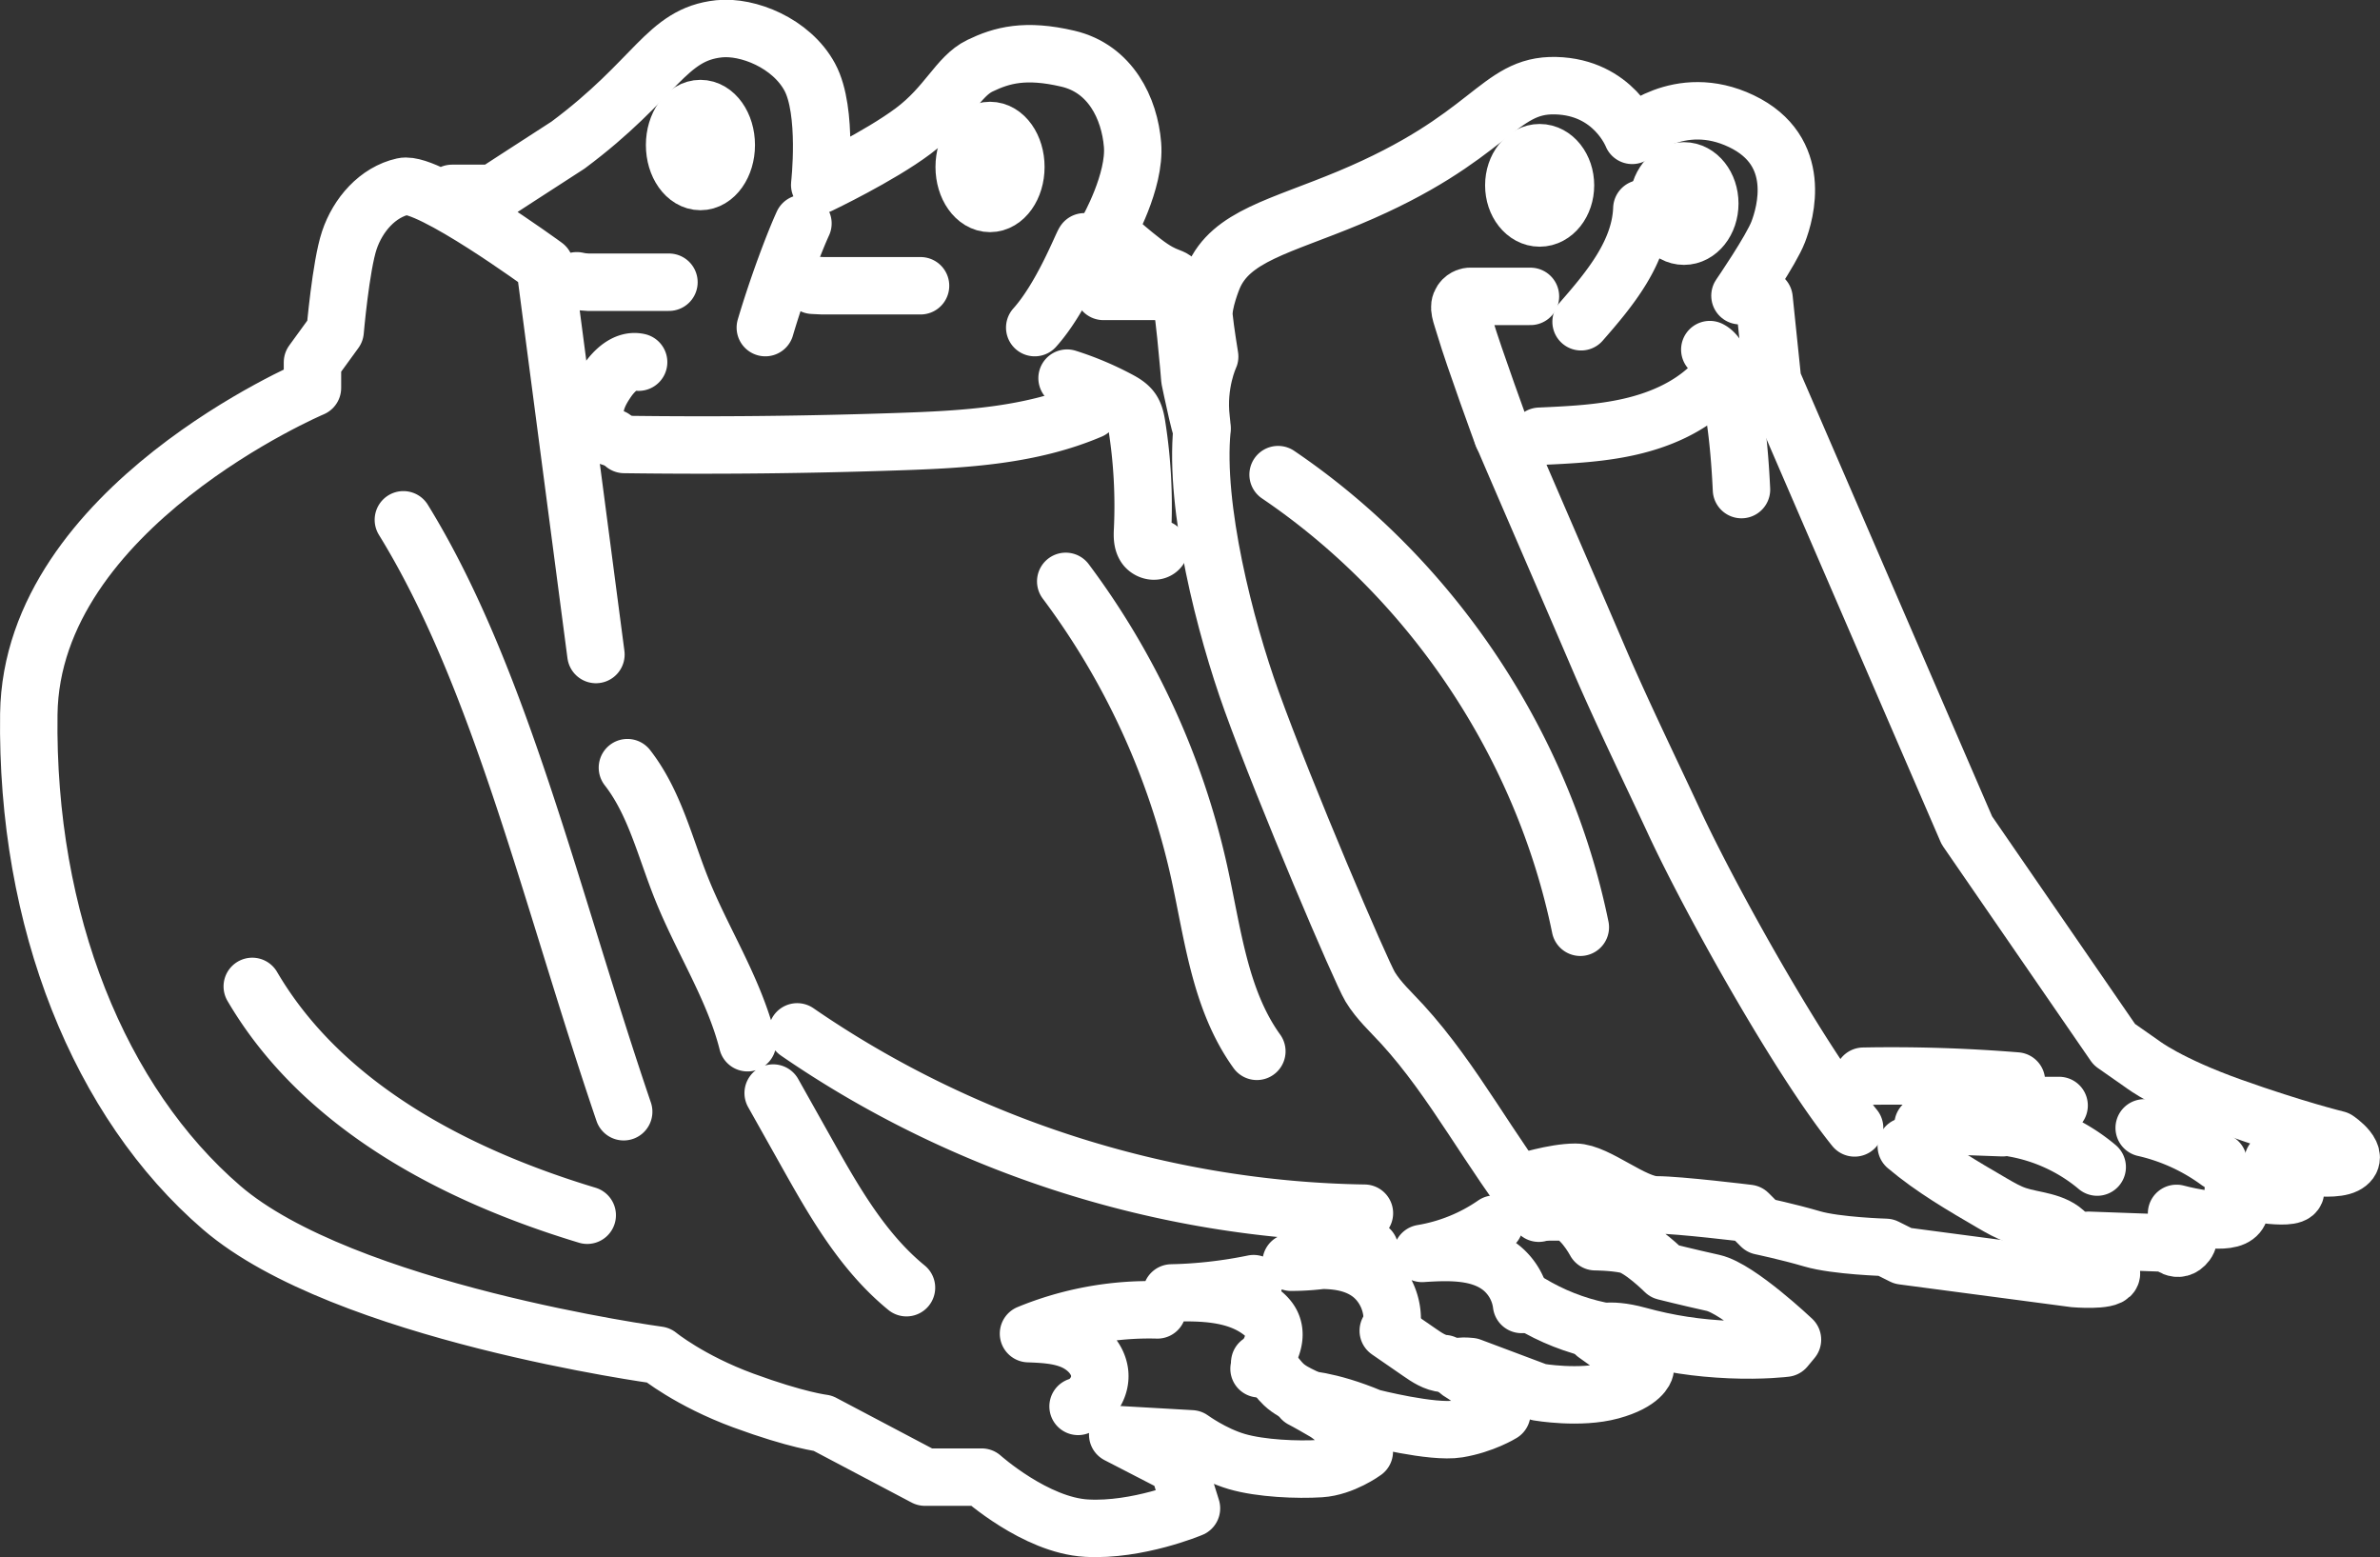
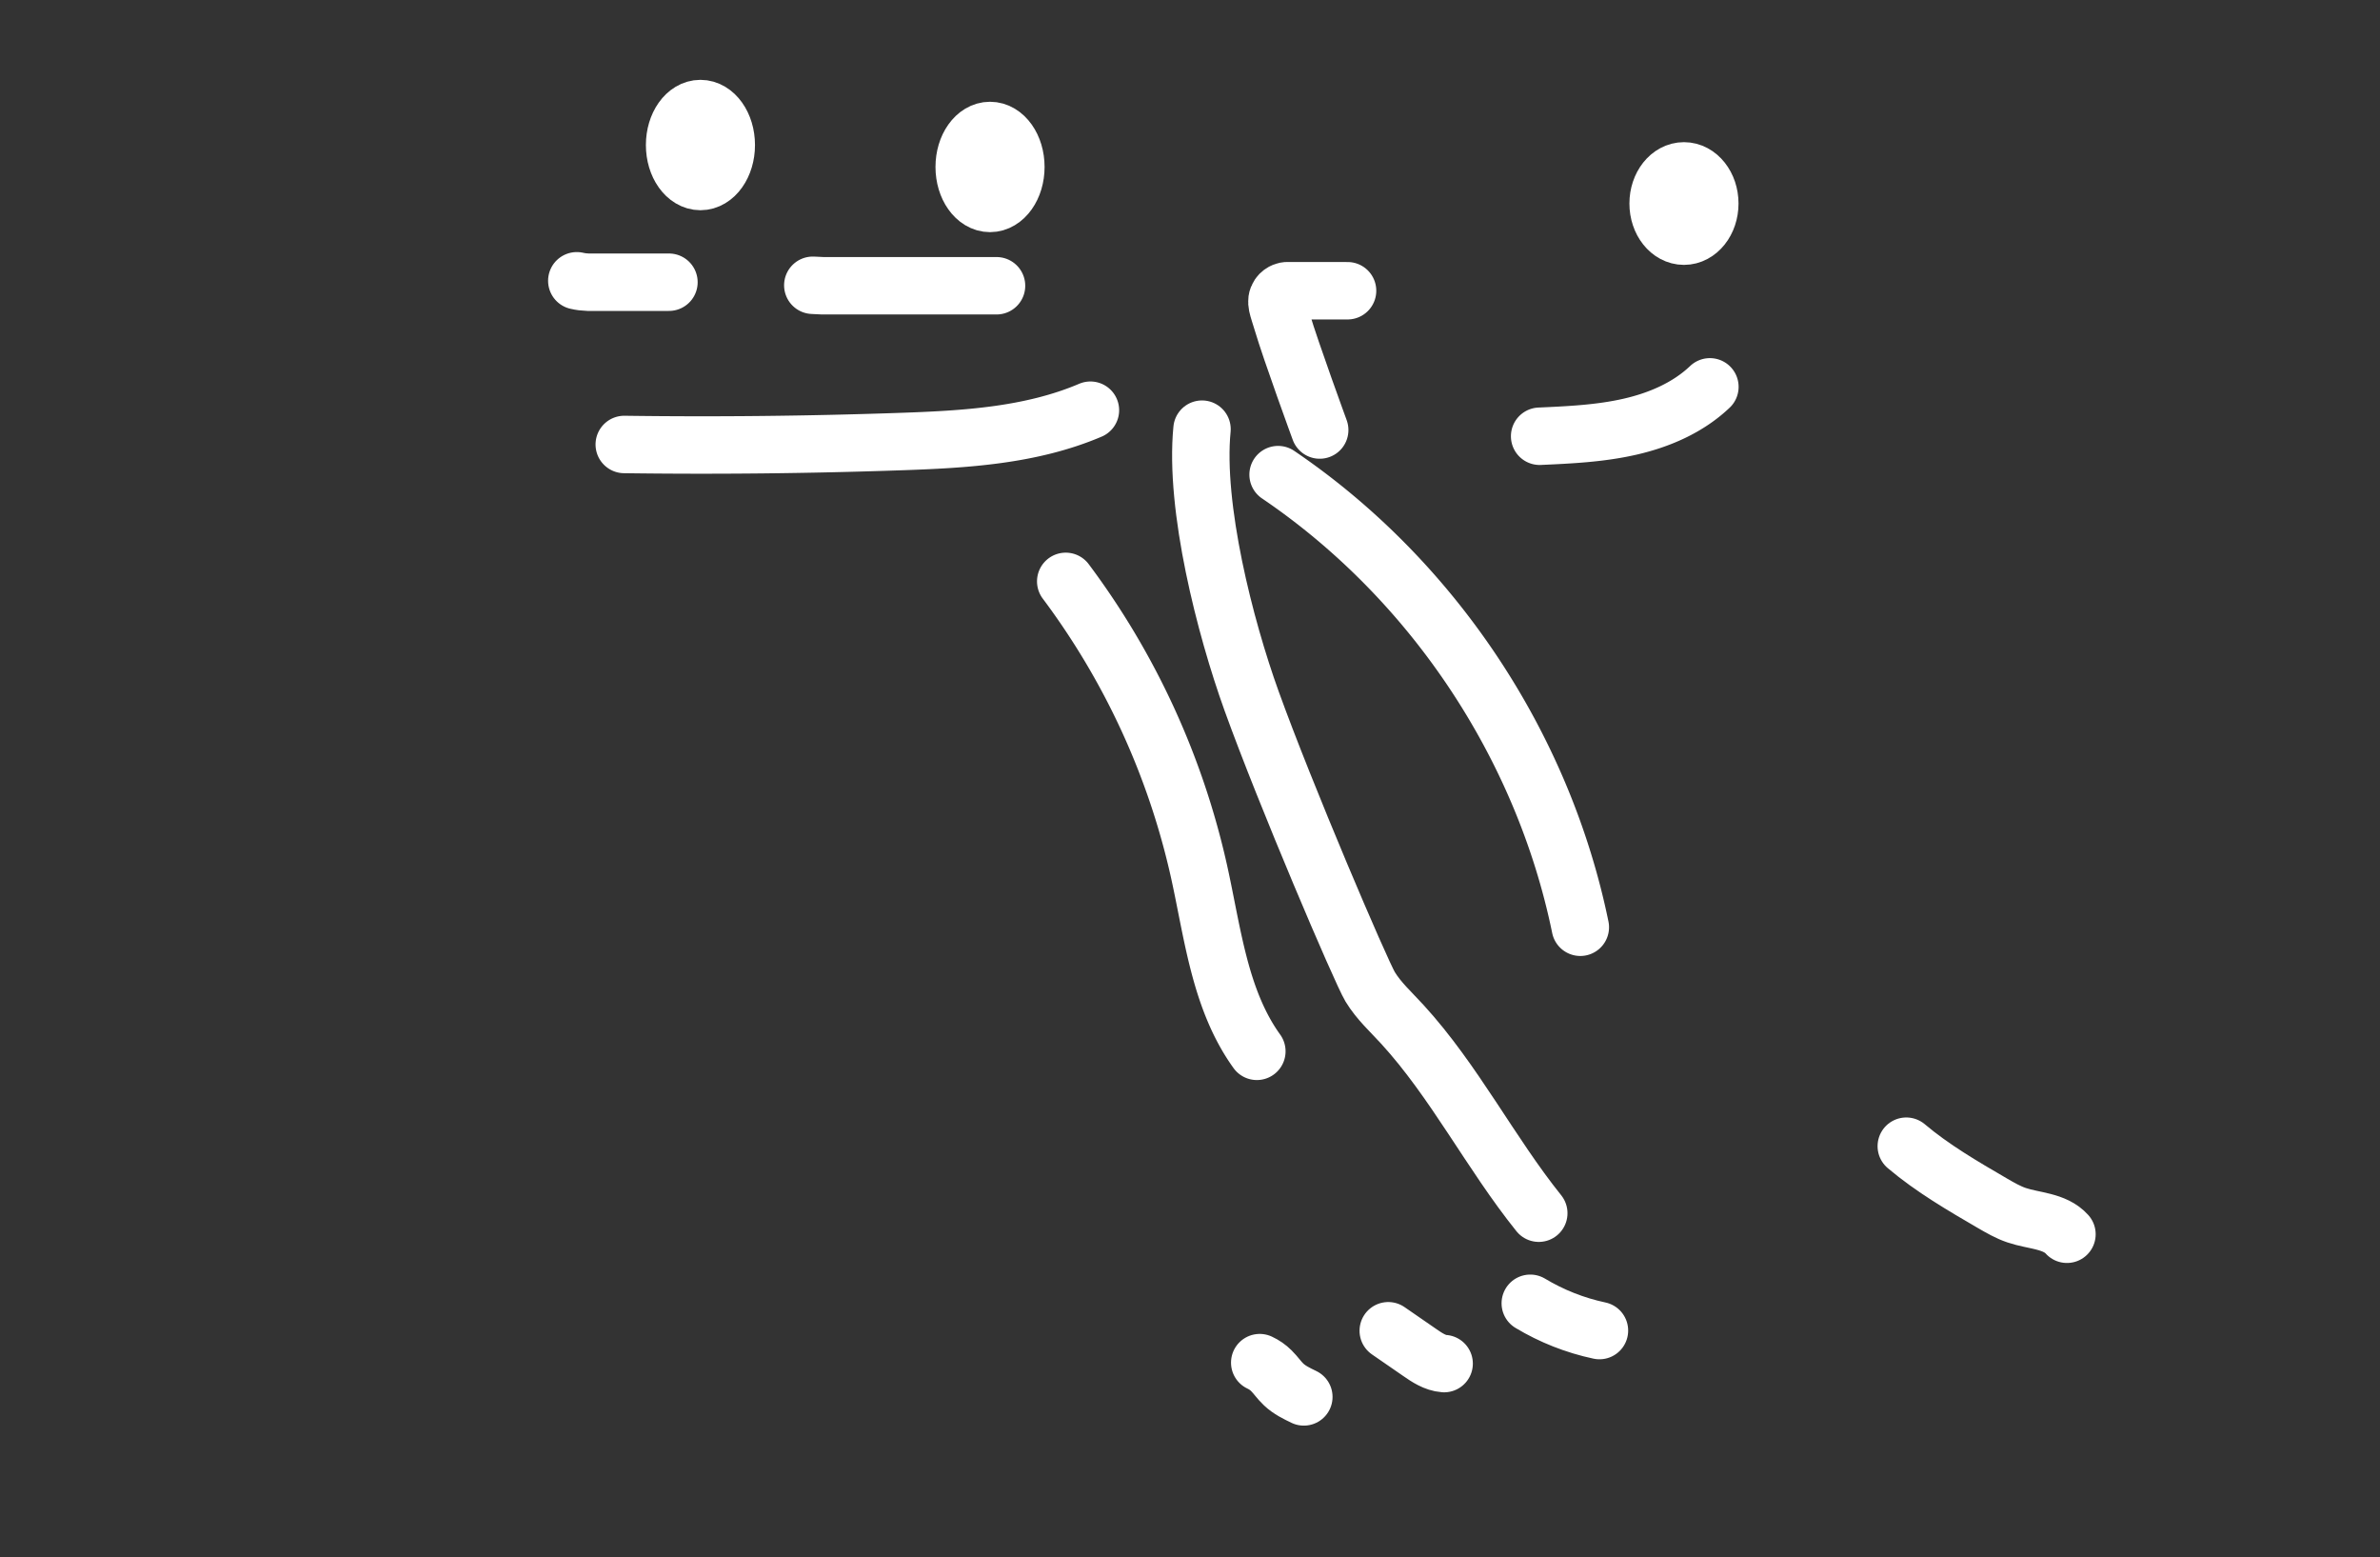
<svg xmlns="http://www.w3.org/2000/svg" id="Layer_2" data-name="Layer 2" viewBox="0 0 248.69 162.65">
  <rect x="0" y="0" width="248.69" height="162.65" fill="#333333" stroke="none" />
  <defs>
    <style>.cls-1{fill:none;stroke:#fff;stroke-linecap:round;stroke-linejoin:round;stroke-width:6px}</style>
  </defs>
  <g id="_Ñëîé_2" data-name="Ñëîé 2">
-     <path d="m62.27 68.37-5.33-40.59s-12.15-8.89-14.81-8.3c-2.67.59-4.74 2.96-5.63 5.63s-1.48 9.48-1.48 9.48l-2.37 3.26v2.67S3.3 52.96 3.01 74.59c-.3 21.63 7.41 40.59 20.15 51.56 12.74 10.96 45.63 15.41 45.63 15.41s3.26 2.67 8.89 4.74 8.3 2.37 8.3 2.37l10.67 5.63h5.93s5.63 5.04 10.96 5.33c5.33.3 10.96-2.07 10.96-2.07l-1.39-4.44-6.32-3.26 7.7.44s2.22 1.63 4.74 2.37 6.37.89 8.74.74 4.59-1.78 4.59-1.78-2.37-3.11-4.15-4.15-2.37-1.33-2.37-1.33 2.67 0 7.26 1.93c0 0 6.37 1.63 9.04 1.19s4.59-1.63 4.59-1.63-2.37-3.11-4.15-4.15.89-.74.89-.74l7.11 2.67s4.3.74 7.56-.15 3.56-2.22 3.56-2.22l-5.19-3.7s1.19-.74 4.44.15 6.22 1.33 9.63 1.48 5.78-.15 5.78-.15l.74-.89s-5.63-5.33-8.3-5.93c-2.67-.59-5.04-1.19-5.04-1.19s-2.52-2.52-4-2.81c-1.48-.3-3.26-.3-3.26-.3s-1.63-3.11-3.41-3.11h-1.78l-2.37-3.11s3.26-1.04 5.48-1.04 6.07 3.41 8.44 3.41 9.63.89 9.63.89l1.33 1.33s2.81.59 5.33 1.33 7.7.89 7.7.89l1.78.89 17.93 2.37s3.56.3 3.85-.44c.3-.74-2.37-3.56-2.37-3.56l8.3.3s1.04 1.19 1.93 0-1.04-3.11-1.04-3.11 4.3 1.19 5.93.44 0-2.96 0-2.96 5.48 1.19 6.37.44c.89-.74-2.22-3.41-2.22-3.41s5.78 1.33 7.56.44-.89-2.67-.89-2.67-4.3-1.04-10.96-3.41c-6.67-2.37-9.33-4.44-9.33-4.44l-2.96-2.07-15.41-22.37-20.3-46.96-.89-8.59-2.52-.3s3.26-4.74 4-6.67 2.67-8.44-3.85-11.56-11.41 1.48-11.41 1.48-1.93-5.04-8-5.19-6.67 5.48-21.56 11.7c-7.23 3.02-12.37 4-14.21 8.3 0 0-1.12 2.66-.97 4.15.15 1.48.59 4.15.59 4.15s-1.33 2.81-.89 6.52c.44 3.7-1.18-4.15-1.18-4.15s-.71-8.85-1.25-9.93-.98-.3-3.65-2.37-3.7-3.26-3.7-3.26 2.92-5.11 2.61-8.93-2.31-7.96-6.76-9c-4.44-1.04-6.89-.37-9.19.74s-3.41 4.15-6.96 6.81c-3.56 2.67-9.78 5.63-9.78 5.63s.89-7.7-1.04-11.26-6.48-5.36-9.48-5.04c-5.56.59-6.52 5.26-15.78 12.15-4.59 2.96-7.78 5.04-7.78 5.04h-4.34" class="cls-1" />
-     <path d="M112.65 146.91c1.44-.46 2.44-2.03 2.25-3.53-.19-1.53-1.46-2.76-2.88-3.35s-3.01-.66-4.55-.72c4.25-1.75 8.87-2.6 13.47-2.48m10.62 6.15c1-1.39 2.04-3.15 1.31-4.69-.26-.55-.72-.98-1.21-1.34-2.58-1.9-6.03-1.99-9.24-1.89 2.88-.06 5.75-.39 8.57-.97m14.38 4.77c.44-2.19-.52-4.6-2.34-5.9-2.28-1.62-5.34-1.4-8.12-1.11 2.79 0 5.58-.46 8.22-1.35m15.86 5.76a5.88 5.88 0 0 0-2.07-3.78c-2.24-1.83-5.43-1.74-8.32-1.55 2.71-.45 5.31-1.5 7.56-3.06M83.3 107.79c17.33 11.94 38.23 18.62 59.27 18.94m14.42-81.34c.01.12 6.7 15.52 10.13 23.53 2.34 5.46 5.64 12.24 7.78 16.86 3.84 8.28 13.15 24.94 18.89 32.04m.92-5.4c5.33-.1 10.67.07 15.99.5m-9.76 4.58 8.3.3m-2.38-2.32h8.3m-4.74 2.37c3.2.56 6.24 1.97 8.72 4.06m4.91-4.09c2.78.63 5.44 1.84 7.74 3.53M65.56 80.19c2.85 3.66 3.93 8.34 5.66 12.64 2.17 5.42 5.46 10.42 6.89 16.09m2.68 5.26 3.46 6.16c2.89 5.15 5.89 10.43 10.47 14.17m-33.36-7.57c-13.85-4.18-27.69-11.42-35-23.9M42.15 54.3c10.15 16.47 15.42 39.51 23.02 61.83m1.56-78.3c-1.33-.3-2.54.85-3.31 1.98-.67.98-1.25 2.08-1.25 3.26s.73 2.44 1.89 2.67m47.44-6.24c1.84.58 3.62 1.33 5.32 2.23.55.29 1.11.61 1.46 1.13.31.47.42 1.04.51 1.6.57 3.6.77 7.25.6 10.89-.03.59-.05 1.22.26 1.71s1.12.71 1.48.25m57.53-20.79c1.32.65 2.83 4.48 3.31 14.62m-16.76-17.53c3.01-3.43 6.18-7.26 6.35-11.82M79.97 34.22c1.33-4.48 3.05-8.96 3.93-10.88m24.22 10.88c2.82-3.14 4.9-8.56 5.19-8.96" class="cls-1" />
    <path d="M65.23 46.43c9.59.13 19.18.03 28.76-.3 6.78-.23 13.71-.62 19.95-3.28m46.94 2.72c3.15-.14 6.33-.29 9.41-.99s6.09-1.99 8.38-4.17m-67.31 20.32a79.35 79.35 0 0 1 13.94 30.35c1.43 6.46 2.16 13.37 6.03 18.74m2.22-60.24c16.09 10.9 27.67 28.24 31.58 47.28" class="cls-1" />
    <ellipse cx="73.19" cy="15.15" class="cls-1" rx="2.7" ry="3.81" />
    <ellipse cx="103.45" cy="17.44" class="cls-1" rx="2.7" ry="3.81" />
    <ellipse cx="175.96" cy="21.26" class="cls-1" rx="2.7" ry="3.41" />
-     <ellipse cx="160.88" cy="19.36" class="cls-1" rx="2.7" ry="3.41" />
-     <path d="M60.27 29.33c.39.09.79.14 1.18.15h8.45m15.03.32c.35.02.69.03 1.04.05h10.22m19.11.59h7.94m33.77 15.07s-3.02-8.24-3.92-11.29c-.46-1.56-.79-2.12-.35-2.78.3-.44.8-.48.8-.48h6.38M125.6 44.83c-.8 8.16 2.4 20.68 5.18 28.39 3.54 9.82 11.4 28.21 12.39 29.86.89 1.47 2.19 2.64 3.35 3.91 5.46 5.96 9.21 13.44 14.27 19.74m38.4-7c2.75 2.32 5.89 4.15 9 5.96.81.47 1.64.95 2.53 1.25 1.8.61 3.99.57 5.26 1.99m-70.92 10.08 3.26 2.25c.79.55 1.63 1.11 2.58 1.18m9-6.3c2.23 1.34 4.68 2.31 7.23 2.85m-35.5 3.35c.45.21.86.49 1.21.84.46.45.82 1 1.29 1.44.6.57 1.36.94 2.11 1.3" class="cls-1" />
+     <path d="M60.27 29.33c.39.09.79.14 1.18.15h8.45m15.03.32c.35.02.69.03 1.04.05h10.22h7.94m33.77 15.07s-3.02-8.24-3.92-11.29c-.46-1.56-.79-2.12-.35-2.78.3-.44.8-.48.8-.48h6.38M125.6 44.83c-.8 8.16 2.4 20.68 5.18 28.39 3.54 9.82 11.4 28.21 12.39 29.86.89 1.47 2.19 2.64 3.35 3.91 5.46 5.96 9.21 13.44 14.27 19.74m38.4-7c2.75 2.32 5.89 4.15 9 5.96.81.47 1.64.95 2.53 1.25 1.8.61 3.99.57 5.26 1.99m-70.92 10.08 3.26 2.25c.79.55 1.63 1.11 2.58 1.18m9-6.3c2.23 1.34 4.68 2.31 7.23 2.85m-35.5 3.35c.45.21.86.49 1.21.84.46.45.82 1 1.29 1.44.6.57 1.36.94 2.11 1.3" class="cls-1" />
  </g>
</svg>